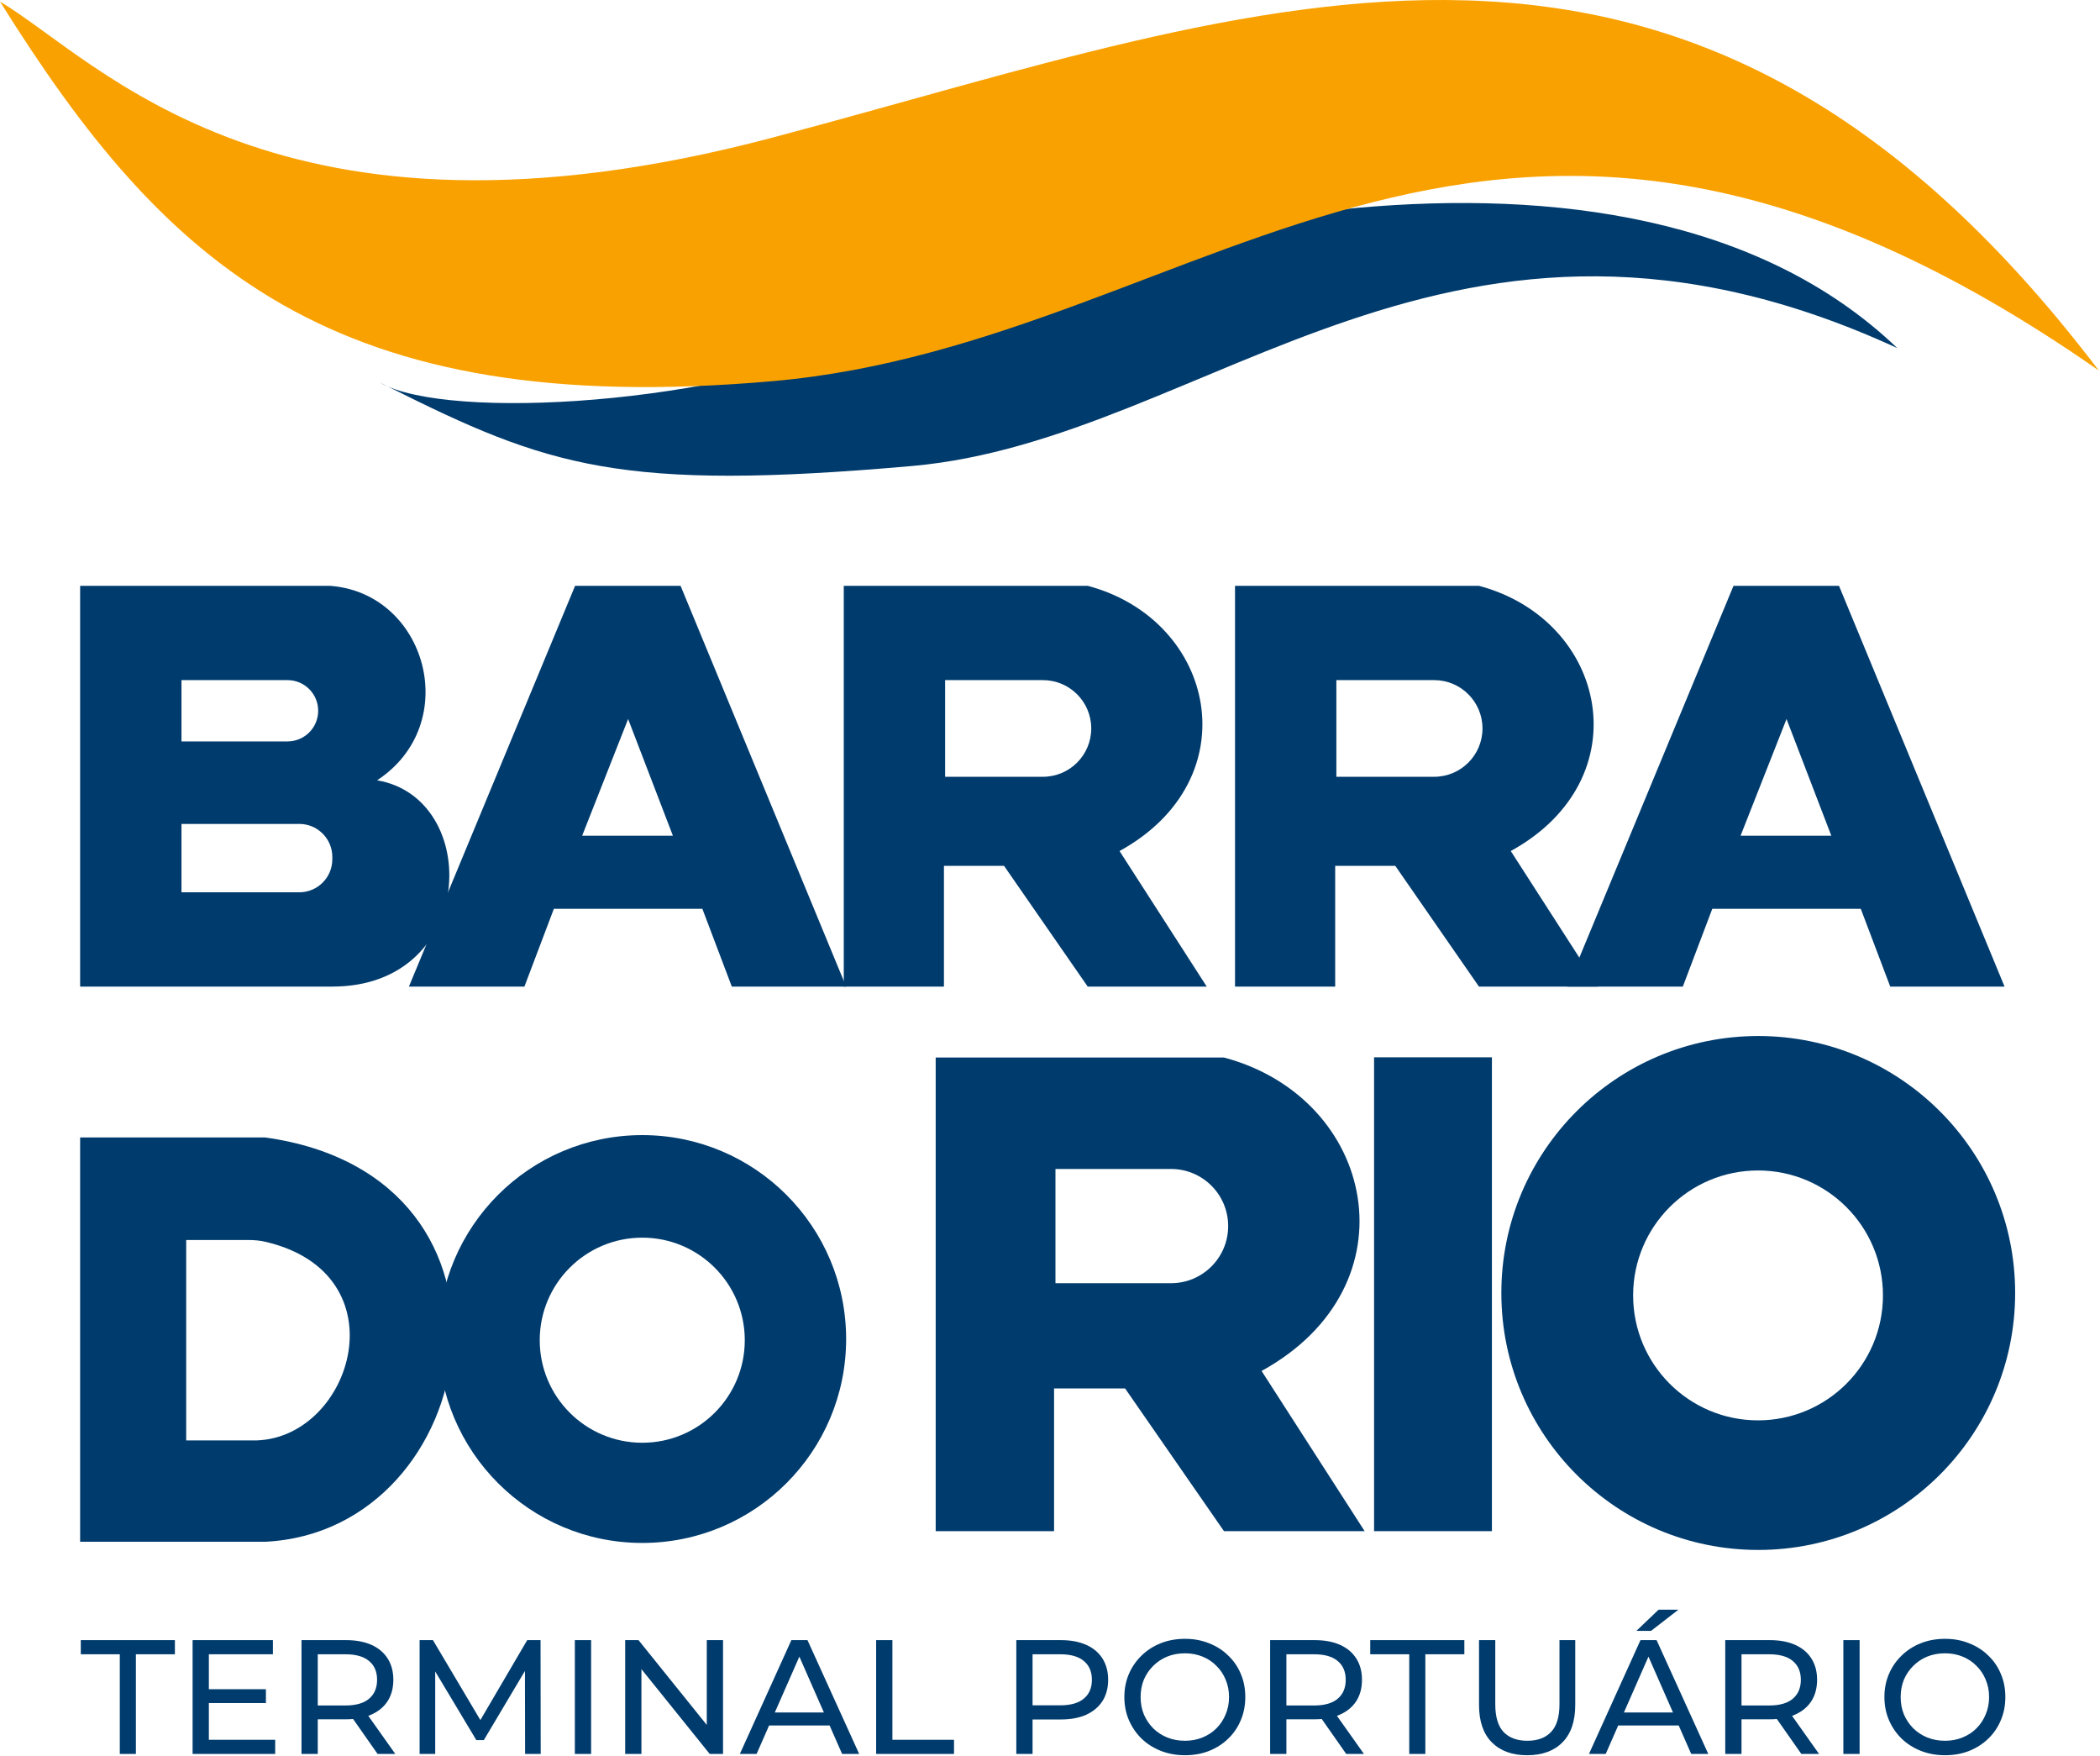
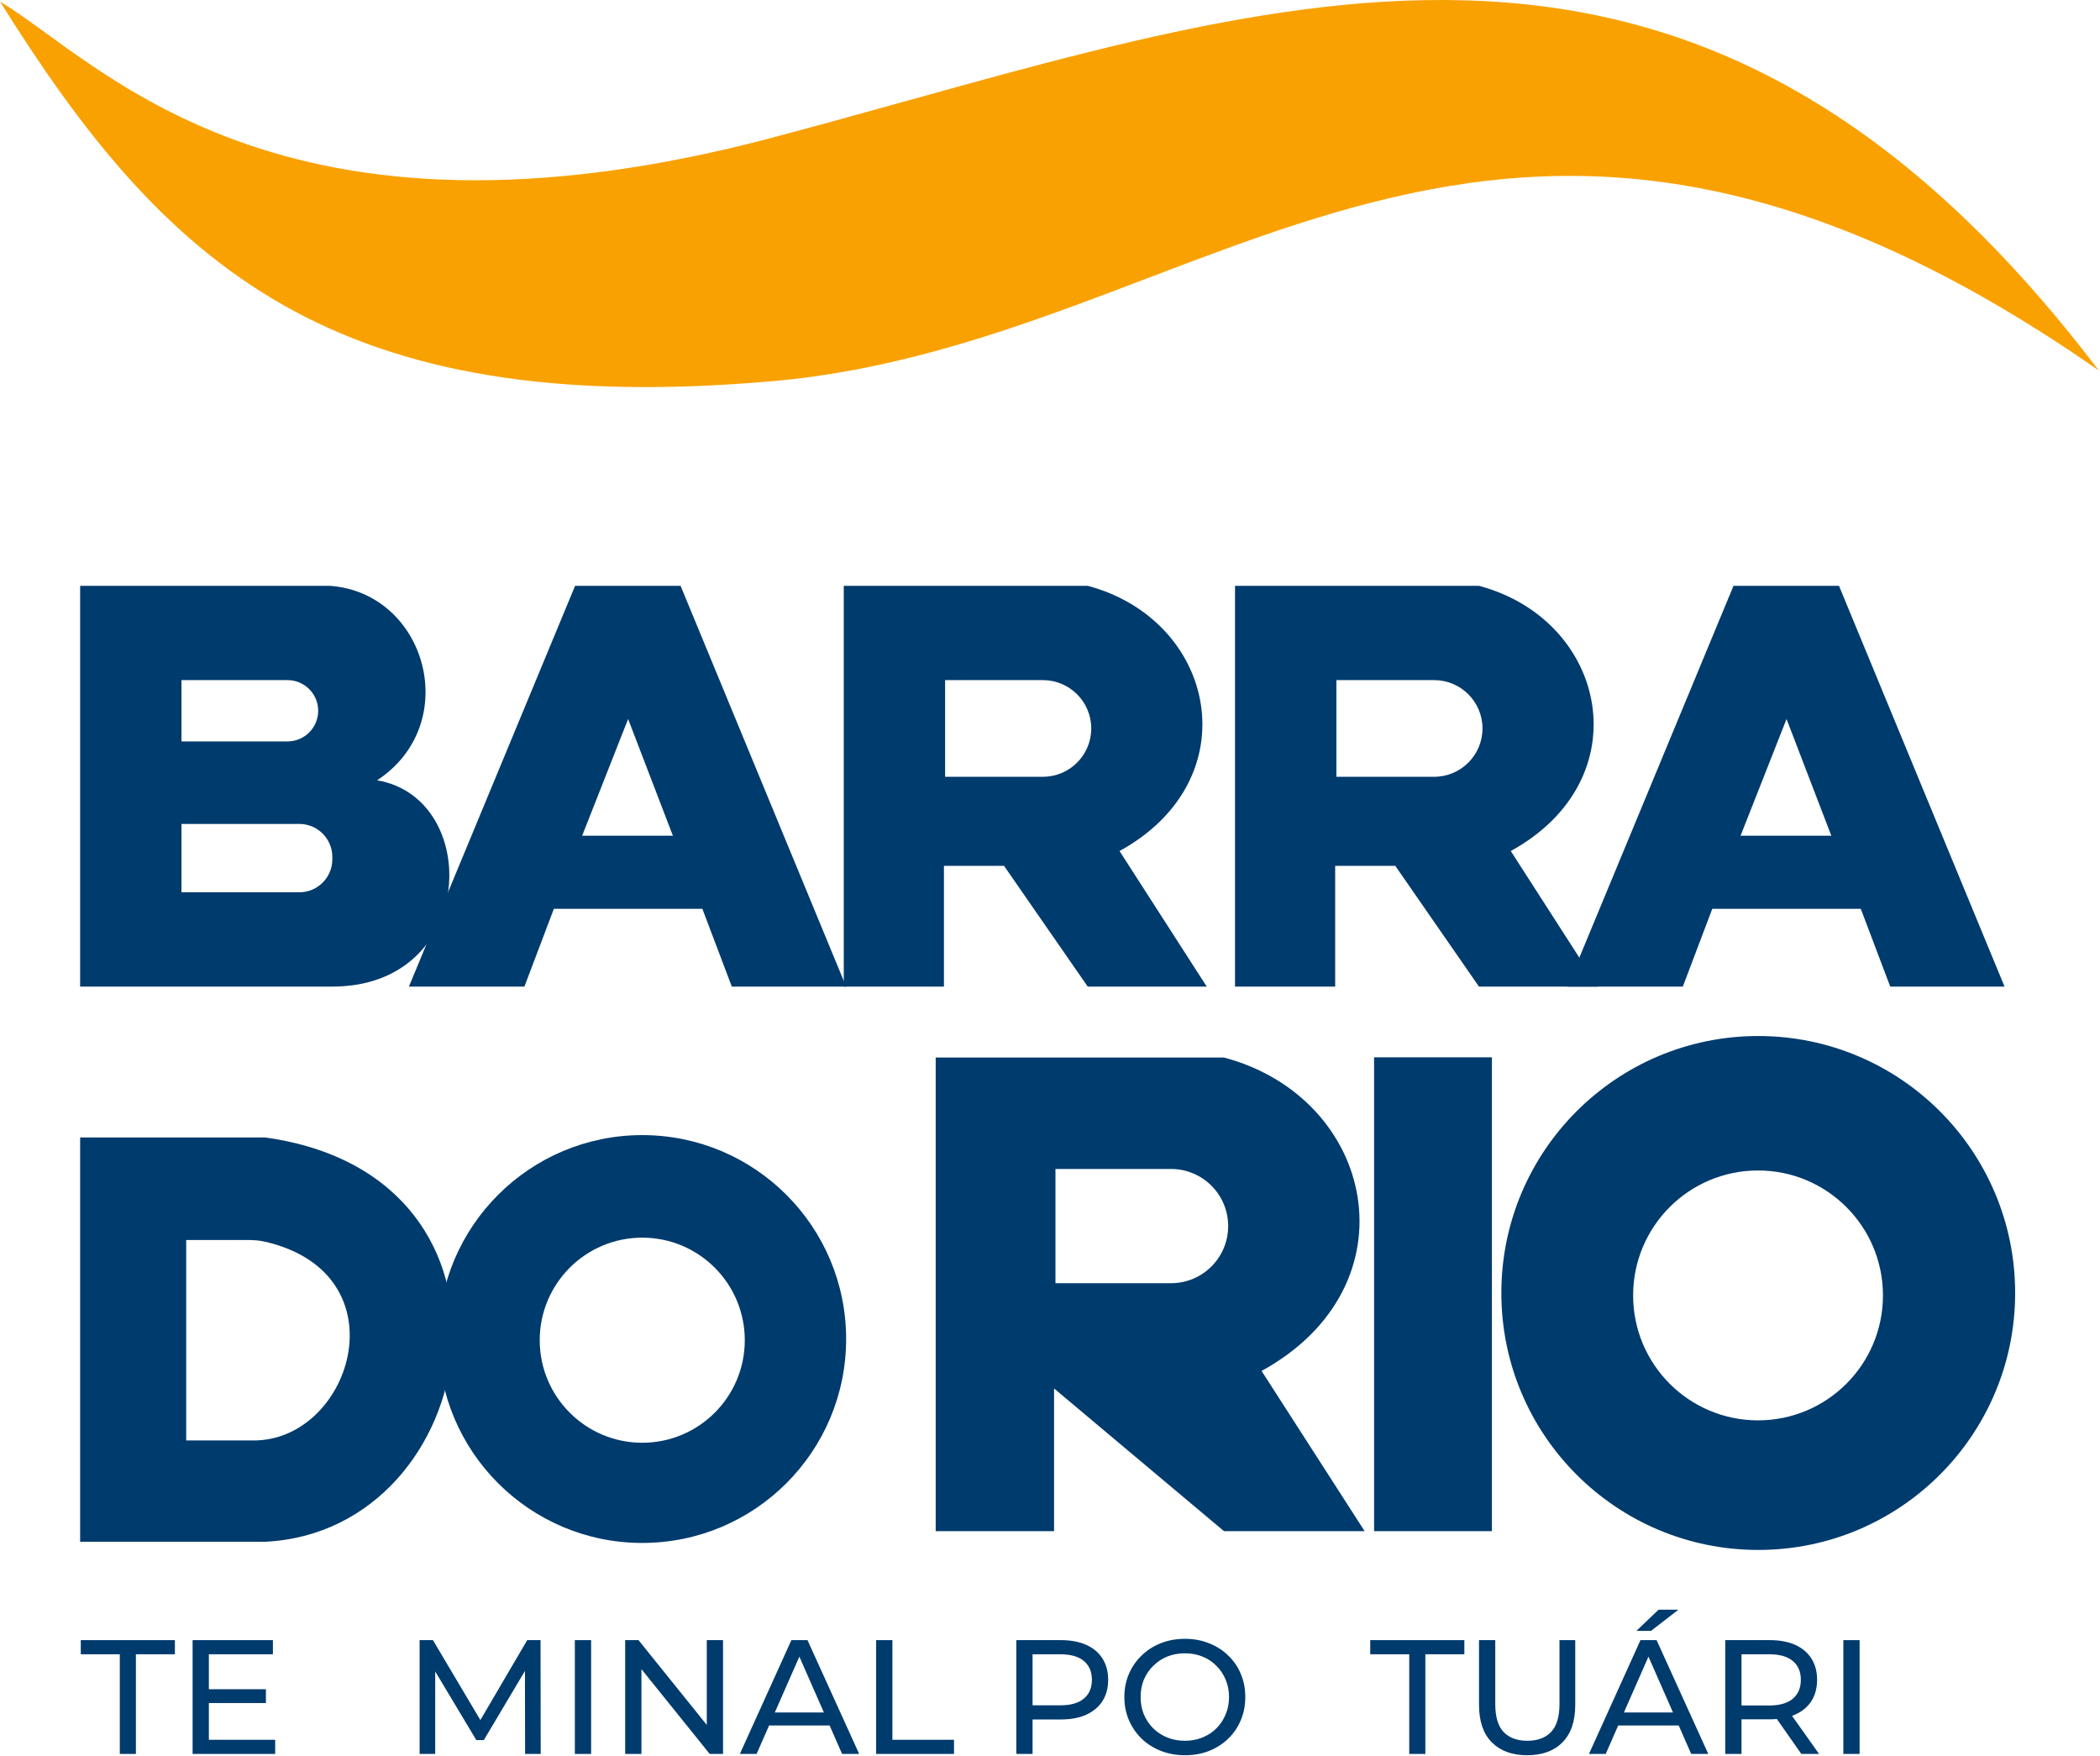
<svg xmlns="http://www.w3.org/2000/svg" width="891" height="745" viewBox="0 0 891 745" fill="none">
-   <path d="M825.253 744.552C821.575 744.552 818.15 743.931 814.977 742.69C811.851 741.448 809.138 739.724 806.839 737.517C804.54 735.264 802.747 732.643 801.459 729.655C800.172 726.666 799.528 723.402 799.528 719.861C799.528 716.321 800.172 713.056 801.459 710.068C802.747 707.079 804.54 704.481 806.839 702.274C809.138 700.021 811.851 698.274 814.977 697.033C818.104 695.791 821.529 695.171 825.253 695.171C828.932 695.171 832.311 695.791 835.392 697.033C838.518 698.228 841.231 699.952 843.53 702.205C845.875 704.412 847.668 707.01 848.909 709.999C850.197 712.987 850.841 716.275 850.841 719.861C850.841 723.448 850.197 726.735 848.909 729.724C847.668 732.712 845.875 735.333 843.53 737.586C841.231 739.793 838.518 741.517 835.392 742.759C832.311 743.954 828.932 744.552 825.253 744.552ZM825.253 738.414C827.92 738.414 830.38 737.954 832.633 737.034C834.932 736.115 836.909 734.827 838.564 733.172C840.265 731.471 841.576 729.494 842.495 727.241C843.461 724.988 843.944 722.528 843.944 719.861C843.944 717.194 843.461 714.735 842.495 712.482C841.576 710.229 840.265 708.275 838.564 706.619C836.909 704.918 834.932 703.608 832.633 702.688C830.38 701.769 827.92 701.309 825.253 701.309C822.541 701.309 820.035 701.769 817.736 702.688C815.483 703.608 813.506 704.918 811.805 706.619C810.103 708.275 808.77 710.229 807.804 712.482C806.885 714.735 806.425 717.194 806.425 719.861C806.425 722.528 806.885 724.988 807.804 727.241C808.77 729.494 810.103 731.471 811.805 733.172C813.506 734.827 815.483 736.115 817.736 737.034C820.035 737.954 822.541 738.414 825.253 738.414Z" fill="#003B6D" />
  <path d="M782.109 744V695.722H789.006V744H782.109Z" fill="#003B6D" />
  <path d="M732 744V695.722H750.828C755.058 695.722 758.667 696.389 761.656 697.722C764.644 699.056 766.943 700.987 768.553 703.516C770.162 706.045 770.966 709.056 770.966 712.551C770.966 716.045 770.162 719.057 768.553 721.585C766.943 724.068 764.644 725.976 761.656 727.31C758.667 728.643 755.058 729.31 750.828 729.31H735.793L738.896 726.137V744H732ZM764.277 744L752 726.482H759.38L771.794 744H764.277ZM738.896 726.827L735.793 723.448H750.621C755.035 723.448 758.368 722.505 760.621 720.62C762.92 718.689 764.07 715.999 764.07 712.551C764.07 709.102 762.92 706.435 760.621 704.55C758.368 702.665 755.035 701.723 750.621 701.723H735.793L738.896 698.274V726.827Z" fill="#003B6D" />
  <path d="M674.175 744L696.038 695.722H702.866L724.798 744H717.556L698.038 699.585H700.797L681.279 744H674.175ZM683.486 731.931L685.348 726.413H712.521L714.522 731.931H683.486ZM694.314 691.791L703.694 682.825H712.108L700.521 691.791H694.314Z" fill="#003B6D" />
  <path d="M647.942 744.552C641.597 744.552 636.608 742.736 632.976 739.103C629.344 735.471 627.527 730.16 627.527 723.172V695.722H634.424V722.896C634.424 728.275 635.597 732.206 637.942 734.689C640.332 737.172 643.689 738.414 648.011 738.414C652.379 738.414 655.735 737.172 658.08 734.689C660.471 732.206 661.667 728.275 661.667 722.896V695.722H668.356V723.172C668.356 730.16 666.54 735.471 662.908 739.103C659.322 742.736 654.333 744.552 647.942 744.552Z" fill="#003B6D" />
  <path d="M597.925 744V701.723H581.373V695.722H621.305V701.723H604.753V744H597.925Z" fill="#003B6D" />
-   <path d="M538.902 744V695.722H557.731C561.961 695.722 565.57 696.389 568.559 697.722C571.547 699.056 573.846 700.987 575.455 703.516C577.065 706.045 577.869 709.056 577.869 712.551C577.869 716.045 577.065 719.057 575.455 721.585C573.846 724.068 571.547 725.976 568.559 727.31C565.57 728.643 561.961 729.31 557.731 729.31H542.696L545.799 726.137V744H538.902ZM571.179 744L558.903 726.482H566.283L578.697 744H571.179ZM545.799 726.827L542.696 723.448H557.524C561.938 723.448 565.271 722.505 567.524 720.62C569.823 718.689 570.972 715.999 570.972 712.551C570.972 709.102 569.823 706.435 567.524 704.55C565.271 702.665 561.938 701.723 557.524 701.723H542.696L545.799 698.274V726.827Z" fill="#003B6D" />
  <path d="M502.774 744.552C499.096 744.552 495.67 743.931 492.498 742.69C489.371 741.448 486.658 739.724 484.359 737.517C482.061 735.264 480.267 732.643 478.98 729.655C477.693 726.666 477.049 723.402 477.049 719.861C477.049 716.321 477.693 713.056 478.98 710.068C480.267 707.079 482.061 704.481 484.359 702.274C486.658 700.021 489.371 698.274 492.498 697.033C495.624 695.791 499.05 695.171 502.774 695.171C506.452 695.171 509.832 695.791 512.912 697.033C516.039 698.228 518.752 699.952 521.05 702.205C523.395 704.412 525.189 707.01 526.43 709.999C527.717 712.987 528.361 716.275 528.361 719.861C528.361 723.448 527.717 726.735 526.43 729.724C525.189 732.712 523.395 735.333 521.05 737.586C518.752 739.793 516.039 741.517 512.912 742.759C509.832 743.954 506.452 744.552 502.774 744.552ZM502.774 738.414C505.441 738.414 507.901 737.954 510.153 737.034C512.452 736.115 514.43 734.827 516.085 733.172C517.786 731.471 519.096 729.494 520.016 727.241C520.981 724.988 521.464 722.528 521.464 719.861C521.464 717.194 520.981 714.735 520.016 712.482C519.096 710.229 517.786 708.275 516.085 706.619C514.43 704.918 512.452 703.608 510.153 702.688C507.901 701.769 505.441 701.309 502.774 701.309C500.061 701.309 497.555 701.769 495.256 702.688C493.003 703.608 491.026 704.918 489.325 706.619C487.624 708.275 486.291 710.229 485.325 712.482C484.405 714.735 483.946 717.194 483.946 719.861C483.946 722.528 484.405 724.988 485.325 727.241C486.291 729.494 487.624 731.471 489.325 733.172C491.026 734.827 493.003 736.115 495.256 737.034C497.555 737.954 500.061 738.414 502.774 738.414Z" fill="#003B6D" />
  <path d="M431.207 744V695.722H450.035C454.265 695.722 457.875 696.389 460.863 697.722C463.852 699.056 466.151 700.987 467.76 703.516C469.369 706.045 470.174 709.056 470.174 712.551C470.174 716.045 469.369 719.057 467.76 721.585C466.151 724.068 463.852 725.999 460.863 727.379C457.875 728.712 454.265 729.379 450.035 729.379H435L438.104 726.137V744H431.207ZM438.104 726.827L435 723.379H449.828C454.242 723.379 457.576 722.436 459.829 720.551C462.128 718.666 463.277 715.999 463.277 712.551C463.277 709.102 462.128 706.435 459.829 704.55C457.576 702.665 454.242 701.723 449.828 701.723H435L438.104 698.274V726.827Z" fill="#003B6D" />
  <path d="M371.736 744V695.722H378.633V738H404.772V744H371.736Z" fill="#003B6D" />
  <path d="M313.912 744L335.774 695.722H342.602L364.534 744H357.293L337.775 699.585H340.533L321.015 744H313.912ZM323.222 731.931L325.084 726.413H352.258L354.258 731.931H323.222Z" fill="#003B6D" />
  <path d="M265.253 744V695.722H270.908L302.841 735.379H299.875V695.722H306.772V744H301.116L269.184 704.343H272.15V744H265.253Z" fill="#003B6D" />
  <path d="M243.902 744V695.722H250.799V744H243.902Z" fill="#003B6D" />
  <path d="M178.033 744V695.722H183.688L205.344 732.206H202.309L223.69 695.722H229.345L229.414 744H222.793L222.724 706.137H224.31L205.275 738.138H202.103L182.929 706.137H184.654V744H178.033Z" fill="#003B6D" />
-   <path d="M127.923 744V695.722H146.752C150.982 695.722 154.591 696.389 157.58 697.722C160.568 699.056 162.867 700.987 164.476 703.516C166.086 706.045 166.89 709.056 166.89 712.551C166.89 716.045 166.086 719.057 164.476 721.585C162.867 724.068 160.568 725.976 157.58 727.31C154.591 728.643 150.982 729.31 146.752 729.31H131.717L134.82 726.137V744H127.923ZM160.2 744L147.924 726.482H155.304L167.718 744H160.2ZM134.82 726.827L131.717 723.448H146.545C150.959 723.448 154.292 722.505 156.545 720.62C158.844 718.689 159.993 715.999 159.993 712.551C159.993 709.102 158.844 706.435 156.545 704.55C154.292 702.665 150.959 701.723 146.545 701.723H131.717L134.82 698.274V726.827Z" fill="#003B6D" />
  <path d="M87.996 716.551H112.824V722.413H87.996V716.551ZM88.617 738H116.755V744H81.72V695.722H115.79V701.723H88.617V738Z" fill="#003B6D" />
  <path d="M50.828 744V701.723H34.276V695.722H74.208V701.723H57.656V744H50.828Z" fill="#003B6D" />
-   <path d="M164.589 163.971C163.266 163.404 162.067 162.802 161 162.167C162.208 162.776 163.404 163.377 164.589 163.971C198.35 178.444 313.179 170.885 381.5 138.167C452.5 104.166 688 35.667 805 147.667C616 60.667 512.892 186.559 387 197.667C263.266 208.585 232.543 198.041 164.589 163.971Z" fill="#003B6D" />
  <path d="M328 58.312C117.5 114.167 42 25.669 0 0.668C70 112.668 141 178.168 328 161.668C515 145.168 632.5 -22.832 890.5 157.168C715 -73.832 538.5 2.456 328 58.312Z" fill="#F9A100" />
  <path fill-rule="evenodd" clip-rule="evenodd" d="M140 248.5H34V418.5H141C202.5 418.5 204.5 338.5 160 331C196.5 307 181 251.5 140 248.5ZM77 288.5H122C129.18 288.5 135 294.32 135 301.5C135 308.68 129.18 314.5 122 314.5H77V288.5ZM127 349.5H77V378.5H127C134.732 378.5 141 372.232 141 364.5V363.5C141 355.768 134.732 349.5 127 349.5Z" fill="#003B6D" />
  <path fill-rule="evenodd" clip-rule="evenodd" d="M244 248.5H288.759L359 418.5H310.5L298 385.5H235L222.5 418.5H173.5L244 248.5ZM266.5 305L247 354.5H285.5L266.5 305Z" fill="#003B6D" />
  <path fill-rule="evenodd" clip-rule="evenodd" d="M735.5 248.5H780.259L850.5 418.5H802L789.5 385.5H726.5L714 418.5H665L735.5 248.5ZM758 305L738.5 354.5H777L758 305Z" fill="#003B6D" />
  <path fill-rule="evenodd" clip-rule="evenodd" d="M358 248.5V418.5H400.5V367.285H426L461.5 418.5H512L475 361C530.5 330.5 516 263 461.5 248.5H358ZM442.5 288.5H401V329.5H442.5C453.822 329.5 463 320.322 463 309C463 297.678 453.822 288.5 442.5 288.5Z" fill="#003B6D" />
-   <path fill-rule="evenodd" clip-rule="evenodd" d="M397 448.591V649.5H447.227V588.973H477.364L519.318 649.5H579L535.273 581.545C600.864 545.5 583.727 465.727 519.318 448.591H397ZM496.864 495.864H447.818V544.318H496.864C510.244 544.318 521.091 533.471 521.091 520.091C521.091 506.711 510.244 495.864 496.864 495.864Z" fill="#003B6D" />
+   <path fill-rule="evenodd" clip-rule="evenodd" d="M397 448.591V649.5H447.227V588.973L519.318 649.5H579L535.273 581.545C600.864 545.5 583.727 465.727 519.318 448.591H397ZM496.864 495.864H447.818V544.318H496.864C510.244 544.318 521.091 533.471 521.091 520.091C521.091 506.711 510.244 495.864 496.864 495.864Z" fill="#003B6D" />
  <path fill-rule="evenodd" clip-rule="evenodd" d="M524 248.5V418.5H566.5V367.285H592L627.5 418.5H678L641 361C696.5 330.5 682 263 627.5 248.5H524ZM608.5 288.5H567V329.5H608.5C619.822 329.5 629 320.322 629 309C629 297.678 619.822 288.5 608.5 288.5Z" fill="#003B6D" />
  <path fill-rule="evenodd" clip-rule="evenodd" d="M34 482.5V654H112.5C205 649.5 231.5 499 112.5 482.5H34ZM79 526V611H109C149.698 609.529 170.681 540.256 112.53 526.733C110.224 526.197 107.809 526 105.442 526H79Z" fill="#003B6D" />
  <path fill-rule="evenodd" clip-rule="evenodd" d="M272.5 654.5C320.273 654.5 359 615.773 359 568C359 520.227 320.273 481.5 272.5 481.5C224.727 481.5 186 520.227 186 568C186 615.773 224.727 654.5 272.5 654.5ZM272.5 612C296.524 612 316 592.524 316 568.5C316 544.476 296.524 525 272.5 525C248.476 525 229 544.476 229 568.5C229 592.524 248.476 612 272.5 612Z" fill="#003B6D" />
  <path fill-rule="evenodd" clip-rule="evenodd" d="M746 657.469C806.199 657.469 855 608.668 855 548.469C855 488.27 806.199 439.469 746 439.469C685.801 439.469 637 488.27 637 548.469C637 608.668 685.801 657.469 746 657.469ZM745.912 602.5C775.183 602.5 798.912 578.771 798.912 549.5C798.912 520.229 775.183 496.5 745.912 496.5C716.641 496.5 692.912 520.229 692.912 549.5C692.912 578.771 716.641 602.5 745.912 602.5Z" fill="#003B6D" />
  <rect x="583" y="448.5" width="50" height="201" fill="#003B6D" />
</svg>